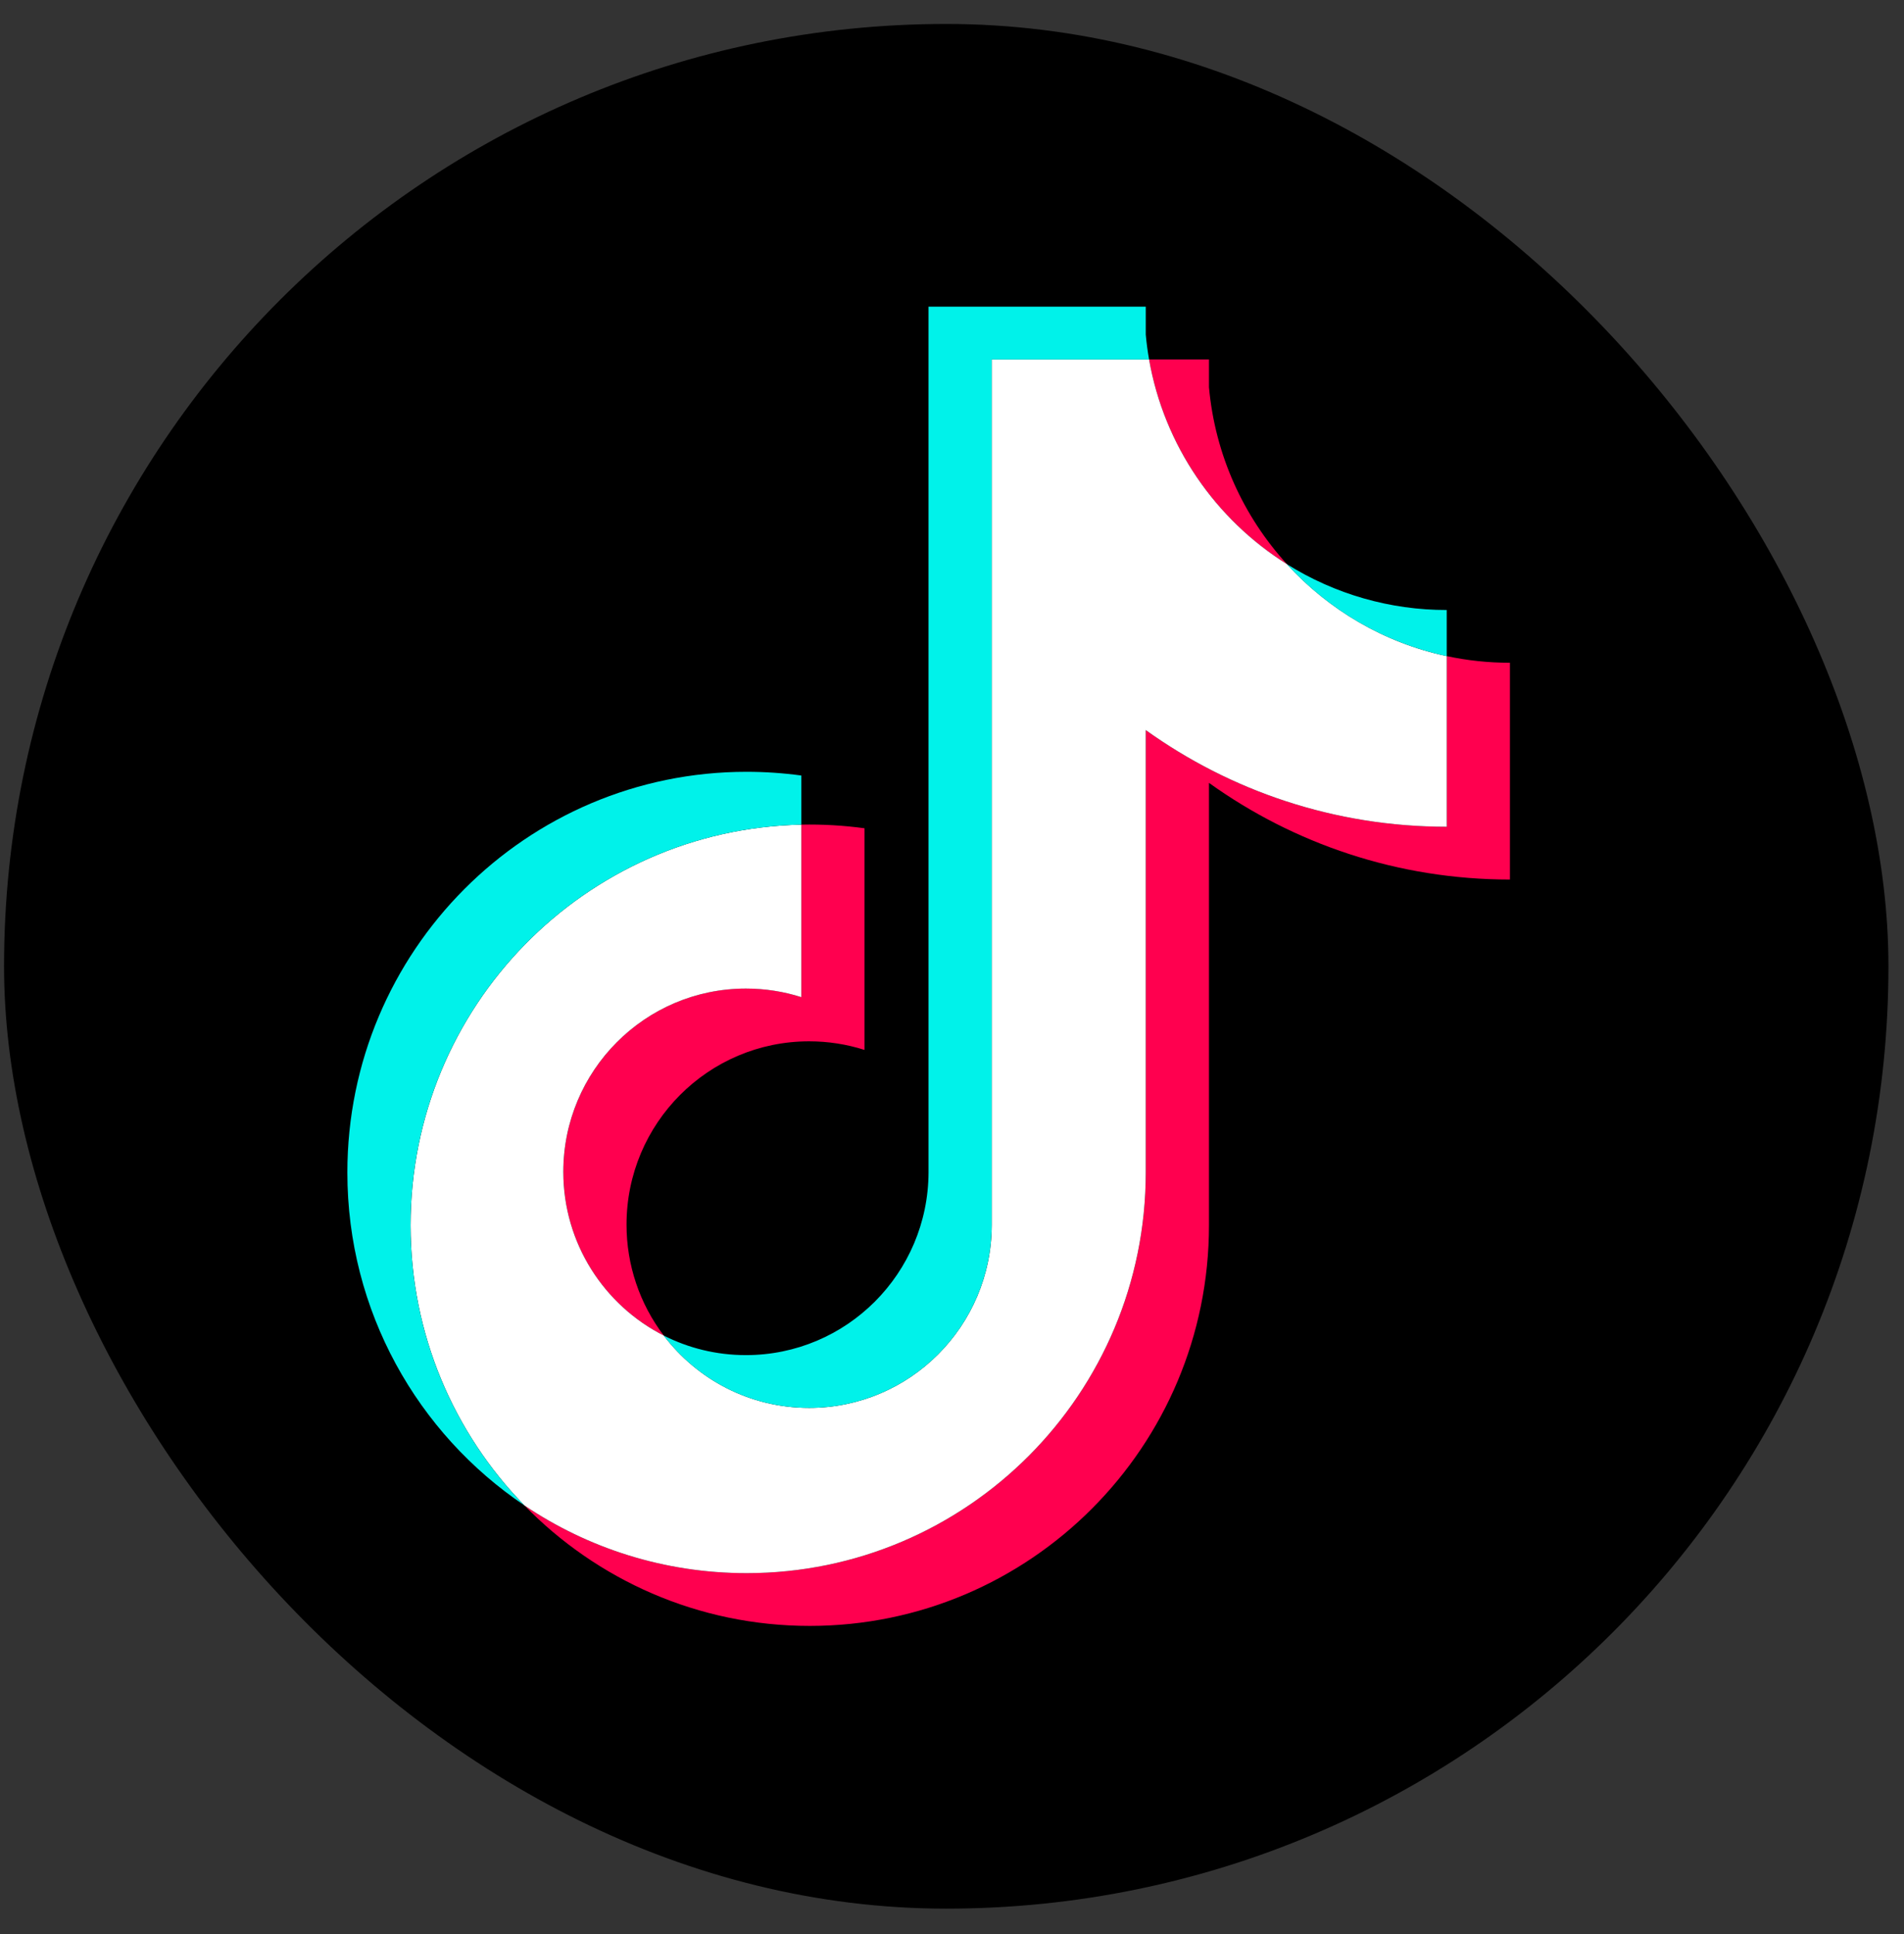
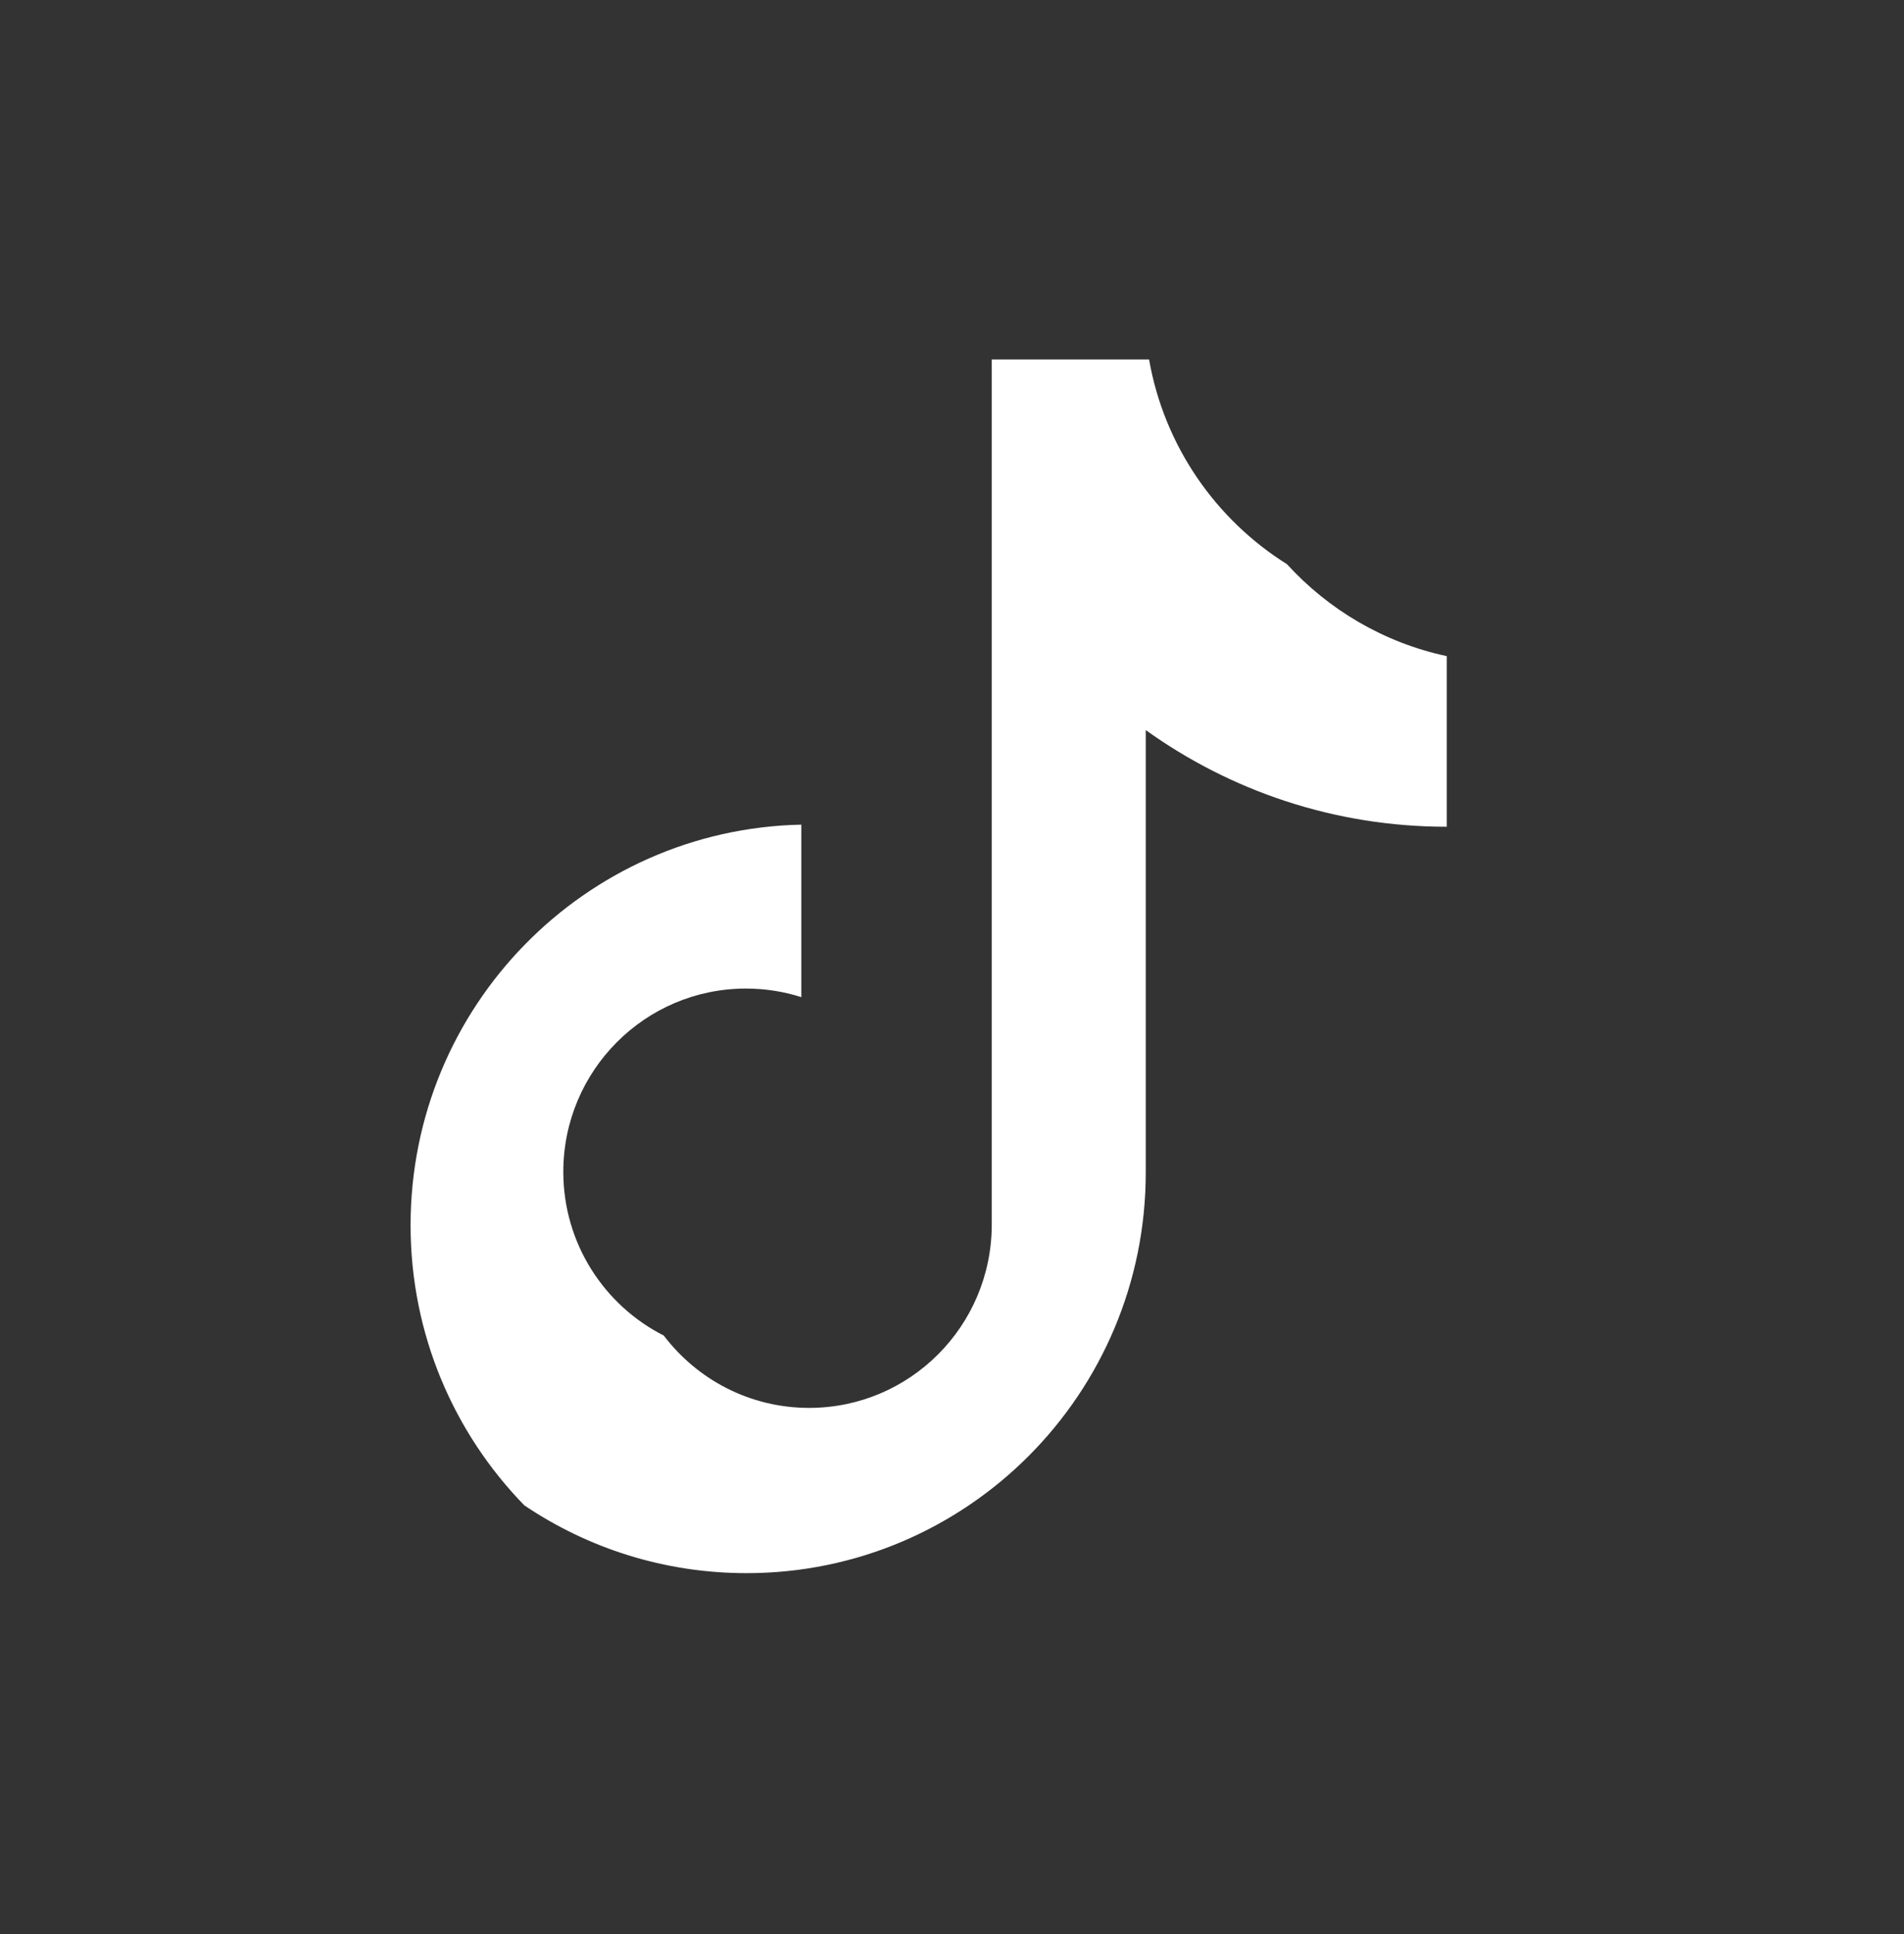
<svg xmlns="http://www.w3.org/2000/svg" width="64" height="65" viewBox="0 0 64 65" fill="none">
  <rect x="0" y="0" width="64" height="65" fill="#333333" stroke="none" />
-   <rect x="0.136" y="0.805" width="63.341" height="63.341" rx="31.671" fill="black" />
-   <path d="M40.638 26.311C43.489 28.356 46.982 29.56 50.754 29.56V22.274C50.04 22.275 49.328 22.2 48.63 22.051V27.786C44.858 27.786 41.365 26.582 38.513 24.537V39.404C38.513 46.842 32.505 52.871 25.095 52.871C22.33 52.871 19.76 52.032 17.625 50.593C20.062 53.093 23.46 54.644 27.219 54.644C34.63 54.644 40.638 48.615 40.638 41.178V26.311H40.638ZM43.259 18.961C41.801 17.363 40.845 15.299 40.638 13.016V12.079H38.624C39.131 14.98 40.86 17.459 43.259 18.961ZM22.312 44.886C21.498 43.815 21.058 42.504 21.06 41.157C21.06 37.755 23.808 34.997 27.198 34.997C27.83 34.997 28.458 35.094 29.06 35.286V27.837C28.356 27.741 27.646 27.7 26.936 27.715V33.512C26.334 33.32 25.706 33.223 25.073 33.223C21.683 33.223 18.936 35.981 18.936 39.383C18.936 41.789 20.309 43.871 22.312 44.886Z" fill="#FF004F" />
  <path d="M38.513 24.537C41.365 26.582 44.858 27.786 48.63 27.786V22.051C46.524 21.601 44.66 20.497 43.259 18.961C40.86 17.459 39.131 14.98 38.624 12.079H33.336V41.178C33.324 44.57 30.581 47.317 27.198 47.317C25.204 47.317 23.433 46.363 22.312 44.886C20.309 43.871 18.935 41.788 18.935 39.383C18.935 35.982 21.683 33.224 25.073 33.224C25.723 33.224 26.349 33.325 26.936 33.512V27.715C19.656 27.866 13.801 33.836 13.801 41.178C13.801 44.843 15.259 48.165 17.625 50.593C19.76 52.032 22.33 52.871 25.095 52.871C32.506 52.871 38.513 46.842 38.513 39.404V24.537H38.513Z" fill="white" />
-   <path d="M48.629 22.052V20.501C46.731 20.504 44.869 19.97 43.258 18.961C44.684 20.528 46.562 21.608 48.629 22.052ZM38.624 12.079C38.575 11.802 38.538 11.523 38.513 11.243V10.306H31.211V39.405C31.199 42.797 28.456 45.543 25.073 45.543C24.079 45.543 23.142 45.307 22.311 44.886C23.433 46.363 25.204 47.317 27.197 47.317C30.58 47.317 33.324 44.57 33.335 41.178V12.079H38.624ZM26.936 27.715V26.064C26.326 25.981 25.711 25.939 25.095 25.939C17.683 25.939 11.676 31.968 11.676 39.405C11.676 44.067 14.037 48.176 17.625 50.593C15.258 48.166 13.8 44.843 13.8 41.178C13.8 33.836 19.655 27.866 26.936 27.715Z" fill="#00F2EA" />
</svg>